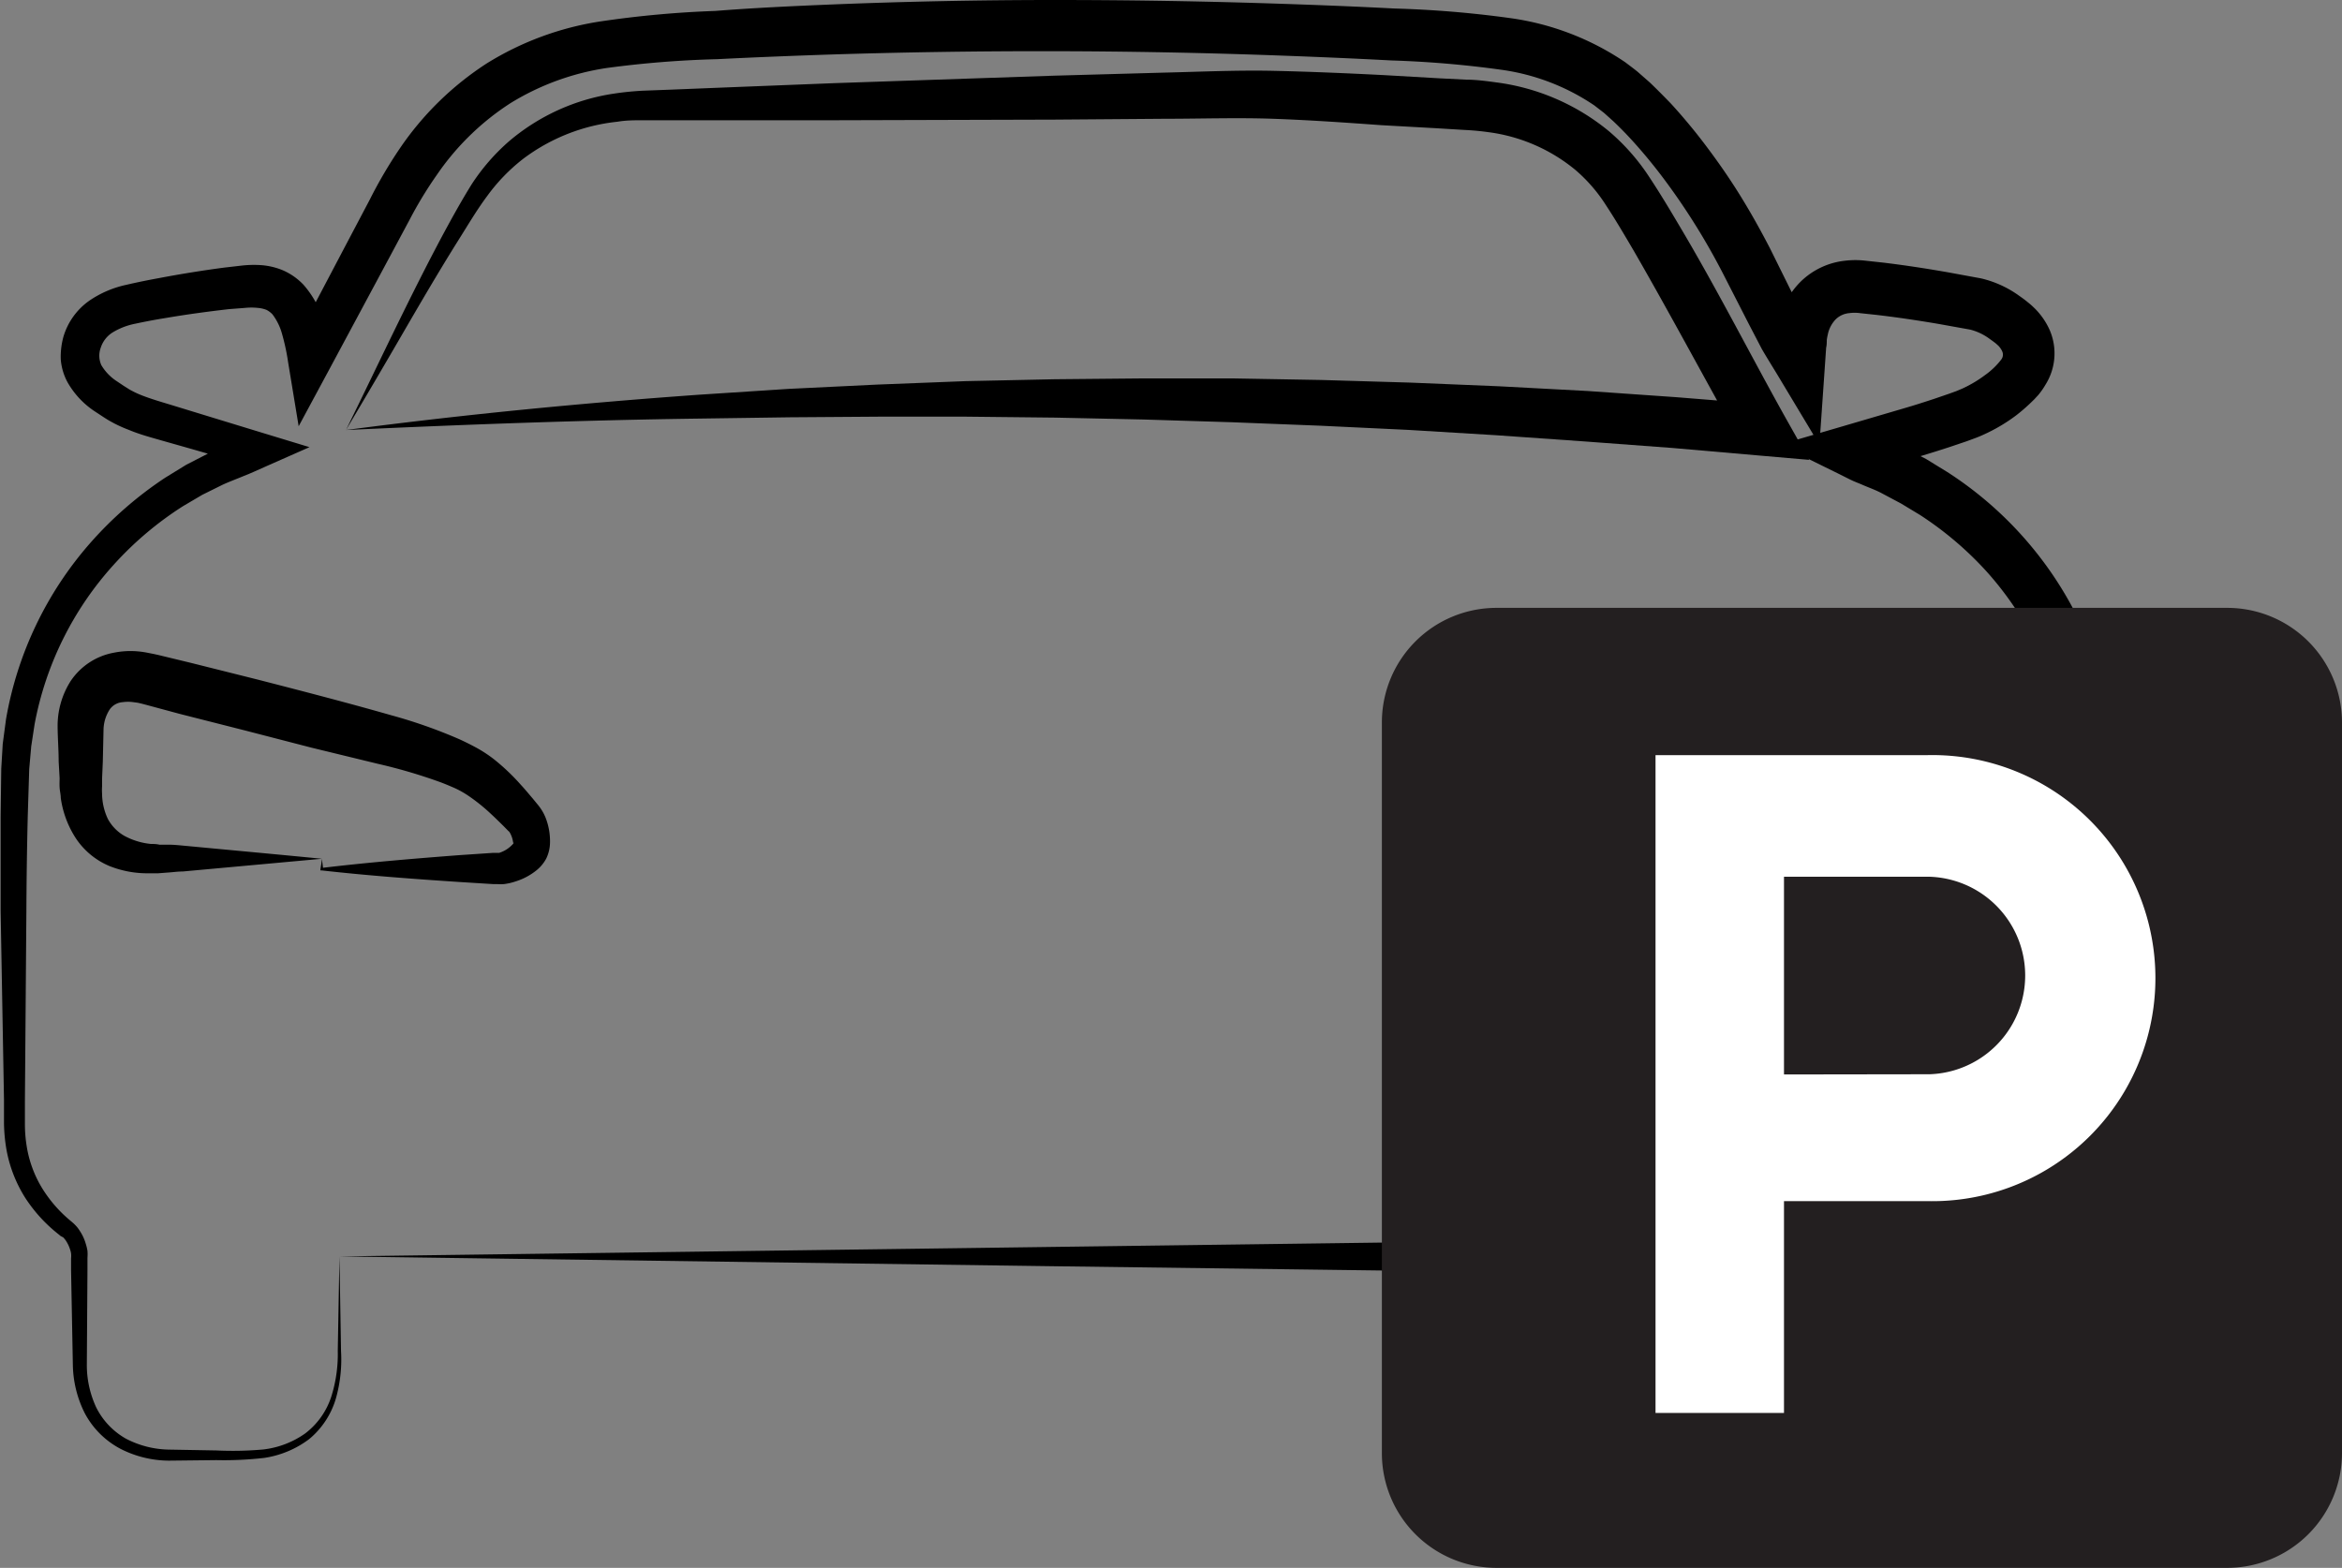
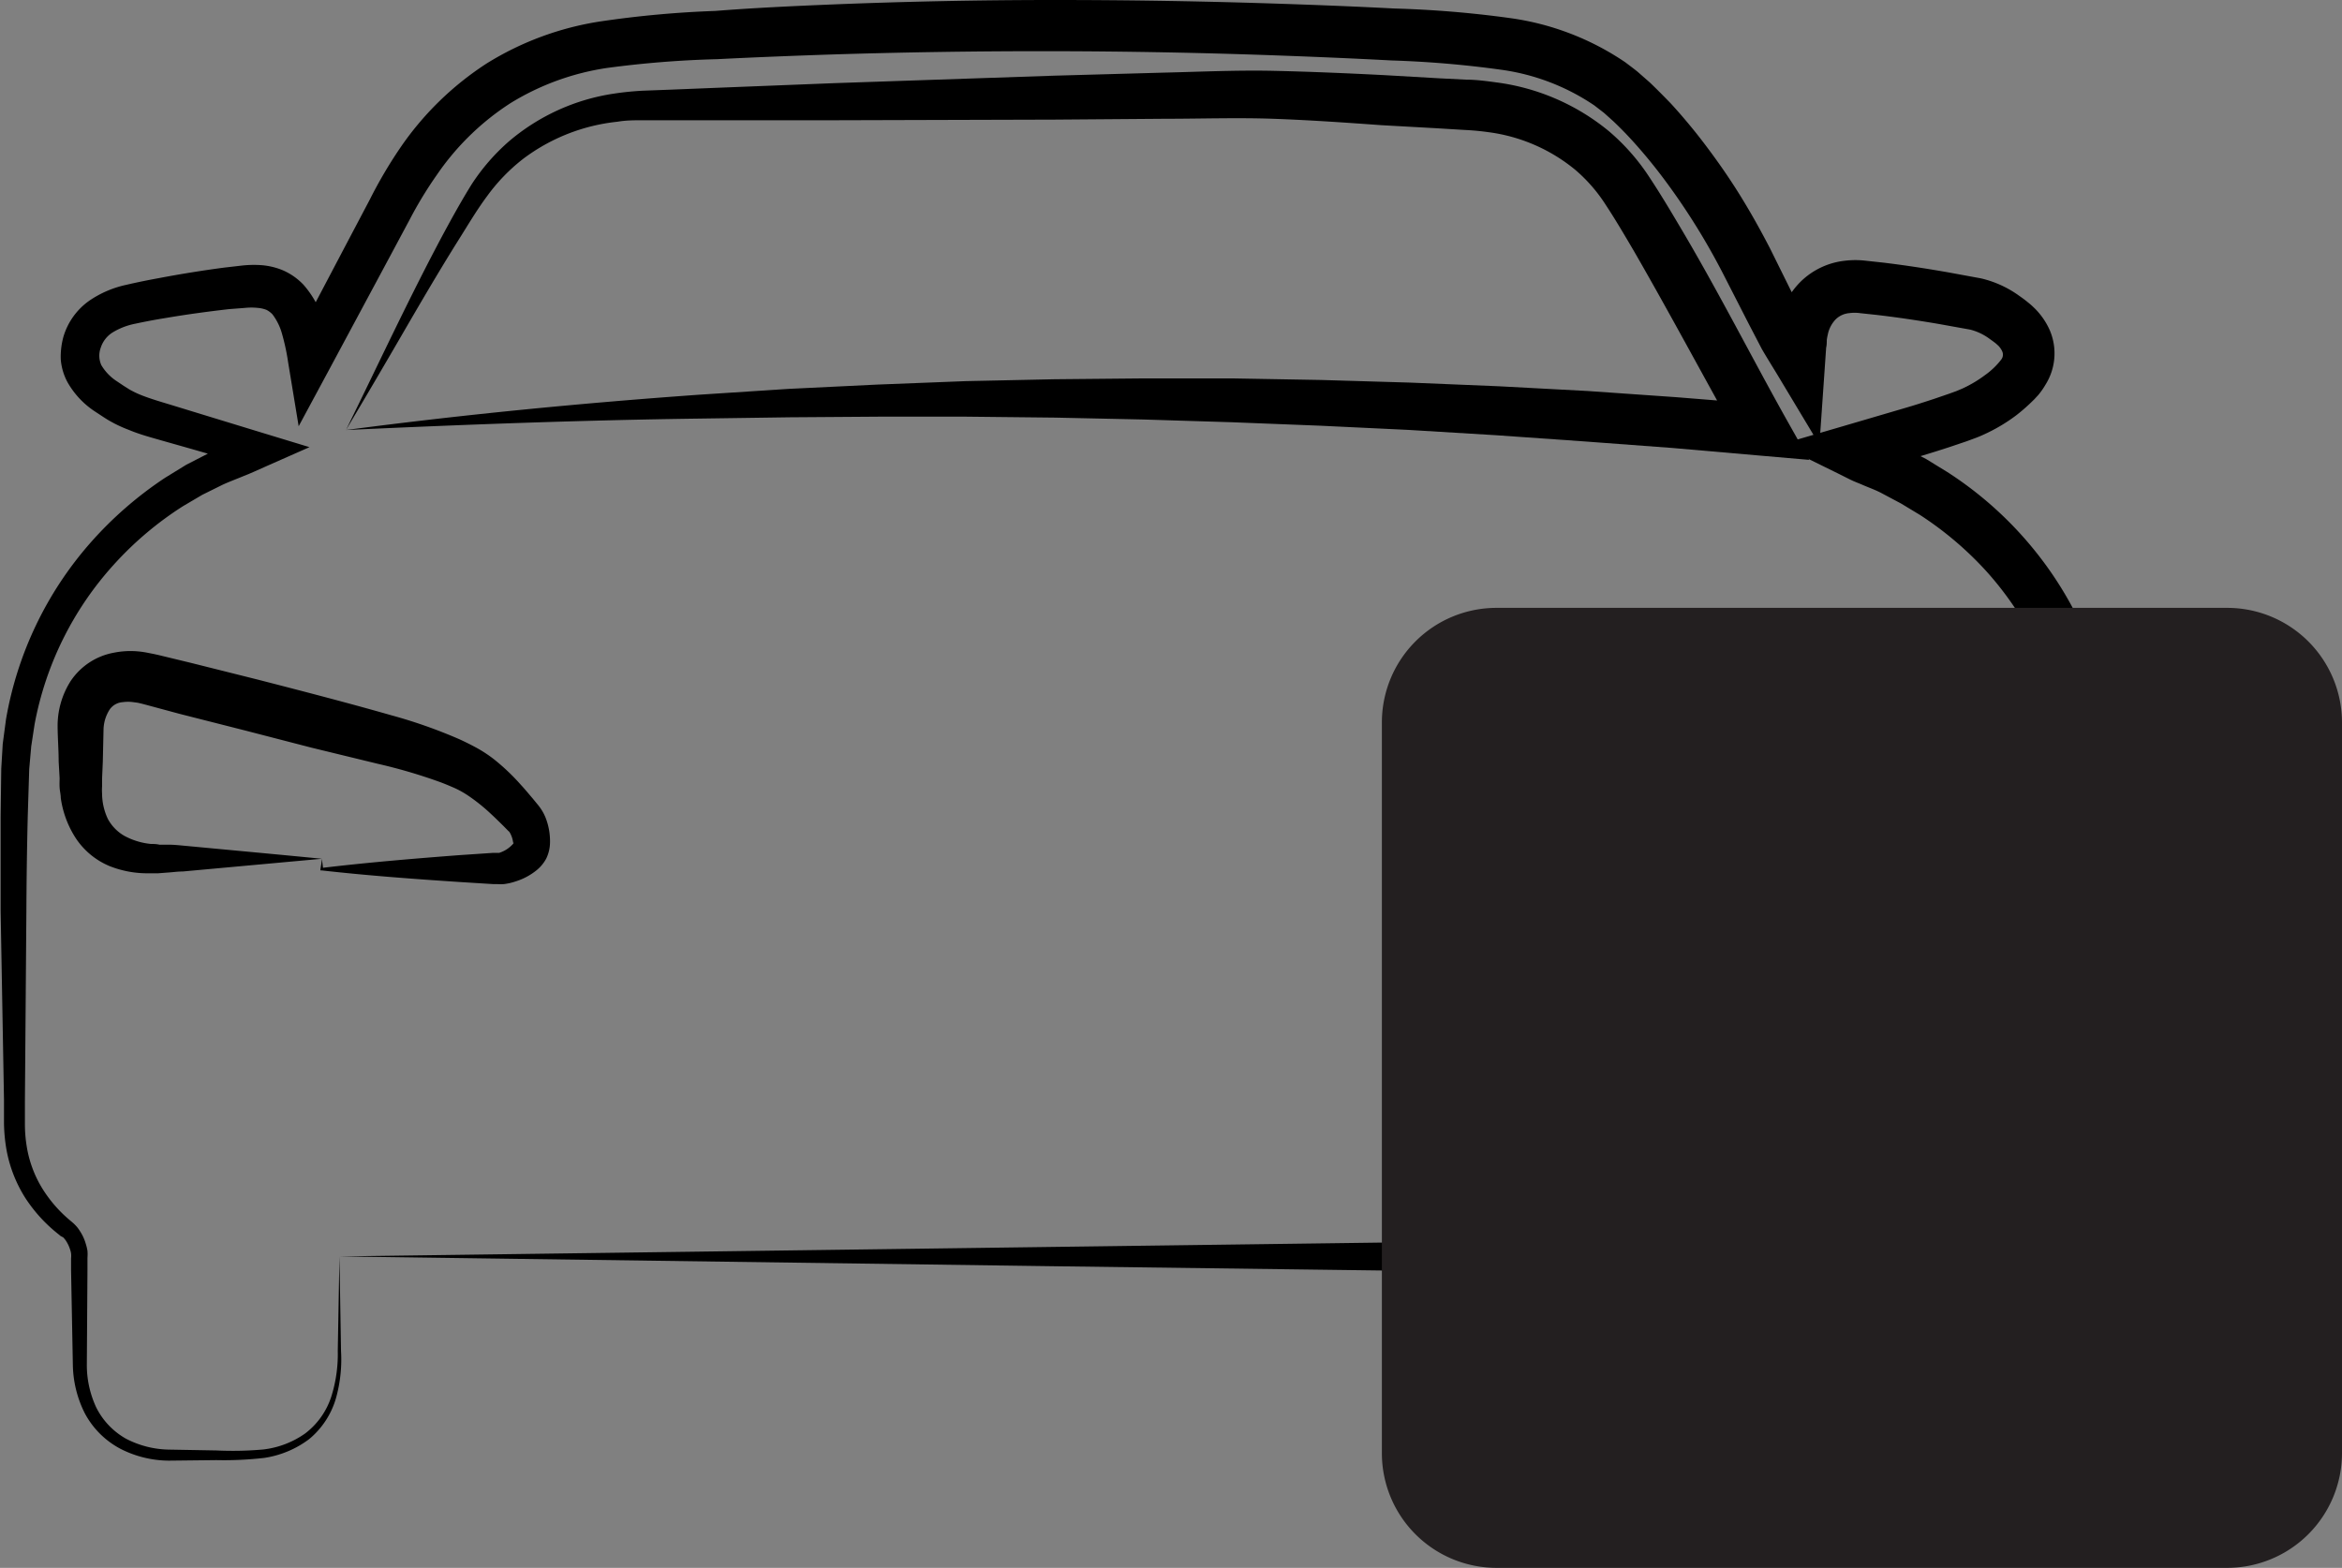
<svg xmlns="http://www.w3.org/2000/svg" viewBox="0 0 222.78 149.16">
  <rect x="0" y="0" width="222.78" height="149.16" fill="#808080" stroke="none" />
  <defs>
    <style>.cls-1{fill:#231f20;}.cls-2{fill:#fff;}</style>
  </defs>
  <g id="Warstwa_2" data-name="Warstwa 2">
    <g id="Warstwa_1-2" data-name="Warstwa 1">
      <path d="M33.51,119.62l.15,9a13.65,13.65,0,0,1-.49,4.52A7.89,7.89,0,0,1,30.63,137a9.39,9.39,0,0,1-4.28,1.79,33.51,33.51,0,0,1-4.56.21l-4.52.05a10.25,10.25,0,0,1-4.58-1.12,8.15,8.15,0,0,1-3.4-3.38,10.59,10.59,0,0,1-1.14-4.63l-.17-9,0-1.12a2.13,2.13,0,0,0,0-.47,2.17,2.17,0,0,0-.11-.42,3.3,3.3,0,0,0-.39-.8,2,2,0,0,0-.26-.31L7,117.69l-.23-.19A14.31,14.31,0,0,1,3.59,114a12.88,12.88,0,0,1-1.75-4.51A16.13,16.13,0,0,1,1.6,107l0-2.26-.32-18q0-4.51,0-9l.06-4.53.14-2.35.31-2.33A34.23,34.23,0,0,1,9.83,51.72a35.79,35.79,0,0,1,7.1-6.18l2-1.23,2.1-1.08c.71-.35,1.45-.63,2.17-.95l.54-.23.48-.22,1-.44.22,3.14-5.94-1.71-3-.85c-1-.29-2-.55-3.07-1a12.6,12.6,0,0,1-1.64-.76c-.29-.16-.51-.3-.74-.45s-.46-.3-.7-.46a8.12,8.12,0,0,1-2.71-2.85A5.49,5.49,0,0,1,7,34.28a7.14,7.14,0,0,1,.25-2.14,6.42,6.42,0,0,1,2.49-3.46,9.91,9.91,0,0,1,3.48-1.49c1.08-.25,2.07-.45,3.11-.64q3.11-.59,6.21-1l1.56-.18a10.66,10.66,0,0,1,1.9-.06,6.63,6.63,0,0,1,2.14.5,6,6,0,0,1,1.93,1.35A9.13,9.13,0,0,1,32,30.66a24.84,24.84,0,0,1,.77,3.3l-3.87-.65,5-9.5,2.5-4.74a43.27,43.27,0,0,1,2.86-4.87,29.1,29.1,0,0,1,8.25-8.07,28.7,28.7,0,0,1,10.81-4,97.86,97.86,0,0,1,10.94-1C72.8.85,76.39.68,80,.53Q90.75.09,101.54.09t21.55.36c3.59.12,7.18.26,10.77.45a100.72,100.72,0,0,1,11,.91A25.75,25.75,0,0,1,155.8,6c.41.31.82.61,1.21.93l1.14,1c.68.65,1.35,1.33,2,2a54.2,54.2,0,0,1,3.58,4.34c1.12,1.5,2.15,3,3.14,4.61s1.88,3.22,2.72,4.84L172,28.59l1.21,2.35c.43.74.88,1.43,1.31,2.15L170,34.22l.12-1.62c0-.28,0-.51.07-.83a9.4,9.4,0,0,1,.19-1,7.87,7.87,0,0,1,2.11-3.87,7.11,7.11,0,0,1,4.18-2,8.46,8.46,0,0,1,2.08,0l1.57.17c2.09.25,4.16.57,6.22.93l3.1.57a10.09,10.09,0,0,1,3.68,1.68c.26.18.48.34.75.56a8.06,8.06,0,0,1,.82.74,6.81,6.81,0,0,1,1.33,2,5.6,5.6,0,0,1-.42,5.13,7.07,7.07,0,0,1-.7,1l-.38.41-.33.32A16.94,16.94,0,0,1,193,39.61a16.2,16.2,0,0,1-3.12,1.84c-.28.13-.57.25-.85.35l-.76.28-1.51.51c-1,.33-2,.64-3,.94l-5.9,1.71.39-4.46.81.42.21.11.27.11.56.24c.73.32,1.49.58,2.2,1l2.14,1.1L186.46,45A35,35,0,0,1,202,68.4l.22,1.18.13,1.2a23.62,23.62,0,0,1,.2,2.38c0,.79.07,1.62.07,2.38v2.25l0,9-.06,18a17.91,17.91,0,0,1-2.22,9.79,15.2,15.2,0,0,1-3.44,3.91l-.44.35,0,0a1.89,1.89,0,0,0-.18.43,1.38,1.38,0,0,0-.06.26v.37l0,1.12-.12,9a12.1,12.1,0,0,1-1.27,5.2,9.86,9.86,0,0,1-1.68,2.29,9.25,9.25,0,0,1-2.28,1.66,11.7,11.7,0,0,1-5.16,1.28c-.45,0-.82,0-1.2,0h-1.14l-2.27,0-2.28,0-1.15,0c-.44,0-.88,0-1.32-.12a11,11,0,0,1-2.6-.71,10.4,10.4,0,0,1-2.38-1.4,9.66,9.66,0,0,1-3.09-4.51,14,14,0,0,1-.56-5l.05-9,1.69,1.7L135.73,121l-33.87-.44Zm0,0,67.6-.9,34.1-.45,34.25-.34h1.68v1.7l.08,9a10.89,10.89,0,0,0,.44,3.92,6,6,0,0,0,2,2.8,6.7,6.7,0,0,0,3.25,1.3c.3.06.62,0,.92.08h6.69c.37,0,.75,0,1,0a8.1,8.1,0,0,0,3.51-.89c2-1,3-3.27,3.06-5.84V119.46c0-.16,0-.31,0-.46a5.68,5.68,0,0,1,.17-.84,5.58,5.58,0,0,1,.71-1.63,4.32,4.32,0,0,1,.78-.88l.43-.36a10.46,10.46,0,0,0,3.75-6.38,13.85,13.85,0,0,0,.24-2c0-.67,0-1.33,0-2.11l-.09-18,0-9V75.54c0-.74,0-1.42-.08-2.13a18.62,18.62,0,0,0-.19-2.1l-.12-1-.2-1a31.21,31.21,0,0,0-2.61-7.94,30.85,30.85,0,0,0-4.68-6.9,32.26,32.26,0,0,0-6.36-5.4l-1.79-1.08L180.19,47c-.62-.33-1.29-.55-1.93-.84l-.49-.2-.24-.1-.3-.14-1.2-.6-5.53-2.72,5.92-1.73,5.93-1.74c1-.29,1.93-.59,2.87-.9l1.4-.48.69-.25.57-.24a11.71,11.71,0,0,0,2.17-1.29,7.07,7.07,0,0,0,1.54-1.48.76.76,0,0,0,.09-.77,1.91,1.91,0,0,0-.36-.53c-.1-.09-.2-.19-.33-.29s-.32-.24-.48-.35a5.32,5.32,0,0,0-1.87-.9l-3-.54c-2-.34-4-.64-6-.87l-1.5-.16a3.67,3.67,0,0,0-1,0,2.1,2.1,0,0,0-1.3.59,2.92,2.92,0,0,0-.76,1.48,4.17,4.17,0,0,0-.09.51c0,.19,0,.47-.06.7l-.1,1.46-.54,7.78-4-6.66c-.49-.81-1-1.62-1.47-2.43l-1.26-2.42-2.43-4.75a63.85,63.85,0,0,0-5.45-8.78,49.68,49.68,0,0,0-3.24-3.95q-.85-.93-1.77-1.8l-.87-.78-.92-.71a20.87,20.87,0,0,0-8.9-3.4,98,98,0,0,0-10.41-.88c-3.56-.19-7.13-.34-10.69-.47q-10.69-.39-21.39-.41t-21.38.32c-3.56.12-7.12.26-10.68.44A96.4,96.4,0,0,0,59,6.55a24.28,24.28,0,0,0-9.2,3.34,24.66,24.66,0,0,0-7,6.8A37.88,37.88,0,0,0,40.18,21l-2.54,4.74-5.09,9.48-2.92,5.42-1-6.07a20.84,20.84,0,0,0-.58-2.71A5.44,5.44,0,0,0,27.14,30a2.09,2.09,0,0,0-.57-.43,3,3,0,0,0-.85-.19,5.81,5.81,0,0,0-1.17,0L23,29.5c-2,.23-4,.5-6,.84-1,.16-2,.35-2.93.55a6.55,6.55,0,0,0-2.19.86,2.69,2.69,0,0,0-1.08,1.43,2.19,2.19,0,0,0,.06,1.65,4.68,4.68,0,0,0,1.52,1.56l.58.39.57.36a8.8,8.8,0,0,0,1.15.55c.83.33,1.82.62,2.81.92l2.94.9,5.89,1.8,4.34,1.32-4.12,1.82-1.1.49-.55.24-.5.2c-.66.28-1.33.52-2,.83l-1.92.95-1.85,1.09a32.08,32.08,0,0,0-6.55,5.53A31.08,31.08,0,0,0,4.51,69L4.19,71.1,4,73.25l-.14,4.49q-.11,4.5-.13,9l-.14,18,0,2.25a13.19,13.19,0,0,0,.16,2.09A11,11,0,0,0,5.15,113a12.57,12.57,0,0,0,2.73,3.19l.2.17a3.32,3.32,0,0,1,.28.26,3,3,0,0,1,.45.57,4.43,4.43,0,0,1,.57,1.23,4.68,4.68,0,0,1,.16.67,4.06,4.06,0,0,1,0,.66v1.13l-.06,9a9.56,9.56,0,0,0,.88,4.08,7,7,0,0,0,2.84,3A9.15,9.15,0,0,0,17.3,138l4.5.08a32.68,32.68,0,0,0,4.44-.09,8.62,8.62,0,0,0,4-1.52A7.17,7.17,0,0,0,32.72,133a13.37,13.37,0,0,0,.63-4.39Z" transform="translate(-1.22 -0.09)" />
      <path d="M34.13,41c11.17-1.47,22.38-2.56,33.62-3.36l8.43-.55,8.45-.41,8.45-.33,8.45-.18,8.46-.08h8.46l8.46.15,8.46.25,8.45.35,8.45.45,8.44.59,8.44.68-2.36,3.64C163.36,36.1,160.12,30,156.66,24c-.87-1.48-1.76-3-2.67-4.38a15,15,0,0,0-2.92-3.37,16.31,16.31,0,0,0-8.22-3.58c-.78-.11-1.53-.18-2.36-.22l-2.63-.16L132.64,12c-3.46-.25-6.9-.49-10.32-.61s-6.88,0-10.36,0l-10.43.08-20.86.06H62.41c-.82,0-1.64,0-2.45.14a18,18,0,0,0-9,3.55,17.46,17.46,0,0,0-3.42,3.55c-1,1.34-1.89,2.87-2.81,4.32C42.91,26,41.16,29,39.42,32S35.92,38,34.13,41Zm0,0c3.08-6.25,6-12.57,9.3-18.73.84-1.55,1.64-3,2.62-4.59a19.6,19.6,0,0,1,3.58-4.14A19.91,19.91,0,0,1,59.6,9c.91-.14,1.82-.23,2.74-.28L65,8.62l5.22-.21L80.6,8l20.88-.71L111.92,7c3.47-.08,7-.25,10.51-.17s7,.23,10.51.41l5.2.3,2.59.13c.9,0,1.89.13,2.83.26a21.11,21.11,0,0,1,10.68,4.62A20.2,20.2,0,0,1,158.15,17c1,1.51,1.89,3,2.79,4.52,3.61,6.06,6.76,12.29,10.13,18.32l2.25,4-4.61-.4-8.38-.73L152,42.09l-8.39-.59-8.4-.51-8.4-.4-8.4-.33L110,40l-8.42-.18-8.41-.09-8.42,0-8.43.06-8.42.12C56.62,40.06,45.38,40.48,34.13,41Z" transform="translate(-1.22 -0.09)" />
      <path d="M31.84,81.79l.12,1-.12-.13c4.35-.52,8.7-.88,13-1.21l3.25-.22.41,0,.2,0A2.95,2.95,0,0,0,50,80.4c.08-.09.15-.23.09-.15s0,.08-.06,0a2.5,2.5,0,0,0-.27-.87c-.06-.12-.14-.22-.14-.19l-.54-.55c-.38-.37-.75-.74-1.12-1.08a17.4,17.4,0,0,0-2.27-1.82,9.34,9.34,0,0,0-1.14-.64c-.45-.2-.9-.39-1.37-.57a50.29,50.29,0,0,0-6-1.77l-6.33-1.54L24.59,69.6,18.29,68l-3.15-.85-.38-.1-.29-.07c-.2-.05-.38-.06-.57-.09a3.59,3.59,0,0,0-1,0,1.65,1.65,0,0,0-1.22.66,3.66,3.66,0,0,0-.61,1.89L11,72.55l-.07,1.62c0,.28,0,.52,0,.74a5,5,0,0,0,0,.67A5.71,5.71,0,0,0,11.48,78a4.11,4.11,0,0,0,1.57,1.61,6.64,6.64,0,0,0,2.53.77c.22,0,.51,0,.8.07l.87,0c.57,0,1.14.07,1.71.12C23.52,81,27.88,81.4,31.84,81.79Zm0,0L18.6,83c-.52,0-1,.08-1.55.11l-.77.06c-.25,0-.51,0-.83,0a9.77,9.77,0,0,1-3.8-.68,7.16,7.16,0,0,1-3.23-2.67A9.43,9.43,0,0,1,7,76c0-.32-.09-.64-.11-1s0-.63,0-.89L6.8,72.53c0-1.12-.09-2.15-.1-3.35A7.93,7.93,0,0,1,7.93,64.9a6.31,6.31,0,0,1,4.15-2.72,8,8,0,0,1,2.27-.12,8.68,8.68,0,0,1,1,.15l.51.1.41.09,3.18.77,6.35,1.59c4.23,1.09,8.45,2.18,12.65,3.38a47.81,47.81,0,0,1,6.45,2.27c.53.24,1.07.51,1.59.79a12.62,12.62,0,0,1,1.65,1.07,20.22,20.22,0,0,1,2.63,2.49c.39.42.75.86,1.11,1.28l.55.67a4.67,4.67,0,0,1,.7,1.2,6.15,6.15,0,0,1,.41,2.31,3.61,3.61,0,0,1-.36,1.55,3.65,3.65,0,0,1-.93,1.12,6,6,0,0,1-2,1.06,5.51,5.51,0,0,1-1.1.25,4.08,4.08,0,0,1-.61,0l-.41,0L44.93,84c-4.37-.29-8.73-.61-13.09-1.1H31.7l0-.11C31.75,82.5,31.81,82.16,31.84,81.79Z" transform="translate(-1.22 -0.09)" />
      <path d="M170.78,82.81c0-.37-.09-.71-.13-1v-.11l.14,0c4.35-.51,8.69-.85,13-1.17l3.25-.21a6.23,6.23,0,0,0,2.56-.66A4.32,4.32,0,0,0,192,75.87a4.5,4.5,0,0,0,0-.64c0-.21,0-.43,0-.72L192,72.9l0-1.62,0-.8v-.41l0-.33a5.5,5.5,0,0,0-.54-2.15,1.36,1.36,0,0,0-1-.68,6,6,0,0,0-2.19.16l-.33.07-.39.11-.78.21-1.58.42L178.7,69.5q-6.33,1.59-12.68,3.07l-3.18.72a20.83,20.83,0,0,0-2.83.81A15.68,15.68,0,0,0,155.14,77c-.35.32-.69.67-1,1a5.24,5.24,0,0,0-.72,1,5.94,5.94,0,0,0-.47,1.07c0,.15-.06.29-.07.26a1,1,0,0,0-.11-.21s0,0,0,0a2.21,2.21,0,0,0,.75.58,5.83,5.83,0,0,0,1.21.46l.61.12.81.08,1.61.15C162.07,82,166.43,82.26,170.78,82.81Zm0,0c-4.35.55-8.68,1-13.07,1.21-2.06,0-4.76.59-7.35-1.64a3.39,3.39,0,0,1-.47-.6,2.89,2.89,0,0,1-.35-1,4.26,4.26,0,0,1,0-1.36,8.82,8.82,0,0,1,1.66-3.74,17.49,17.49,0,0,1,1.17-1.41,17.94,17.94,0,0,1,5.93-4.23,21,21,0,0,1,3.38-1.19l3.14-.87c4.2-1.16,8.41-2.26,12.62-3.33l6.34-1.58,1.59-.38.79-.19.4-.09.48-.1a10,10,0,0,1,4.27,0,6.63,6.63,0,0,1,2.36,1.12,6.42,6.42,0,0,1,1.66,2,9.38,9.38,0,0,1,.91,4.16V70l0,.41,0,.82-.05,1.65-.07,1.65c0,.25,0,.58-.07.91a8.56,8.56,0,0,1-.14,1,8.67,8.67,0,0,1-1.62,3.78,7.42,7.42,0,0,1-3.36,2.49,9.74,9.74,0,0,1-3.82.52l-3.26-.2c-4.36-.31-8.72-.64-13.07-1.14l.13-.12Z" transform="translate(-1.22 -0.09)" />
      <path class="cls-1" d="M213.09,149.25A10.93,10.93,0,0,0,224,138.33V68.83a10.92,10.92,0,0,0-10.92-10.91h-69.5a10.9,10.9,0,0,0-10.91,10.91v69.5a10.91,10.91,0,0,0,10.91,10.92Z" transform="translate(-1.22 -0.09)" />
-       <path class="cls-1" d="M143.59,59.76a9.08,9.08,0,0,0-9.07,9.07v69.5a9.07,9.07,0,0,0,9.07,9.06h69.5a9.06,9.06,0,0,0,9.06-9.06V68.83a9.07,9.07,0,0,0-9.06-9.07Z" transform="translate(-1.22 -0.09)" />
-       <path class="cls-2" d="M184.77,102.29a9.4,9.4,0,0,0,0-18.79l-13.85,0v18.81Zm-.2-30.36a21.22,21.22,0,1,1,0,42.43l-13.65,0v20.15H158.7V71.93Z" transform="translate(-1.22 -0.09)" />
    </g>
  </g>
</svg>